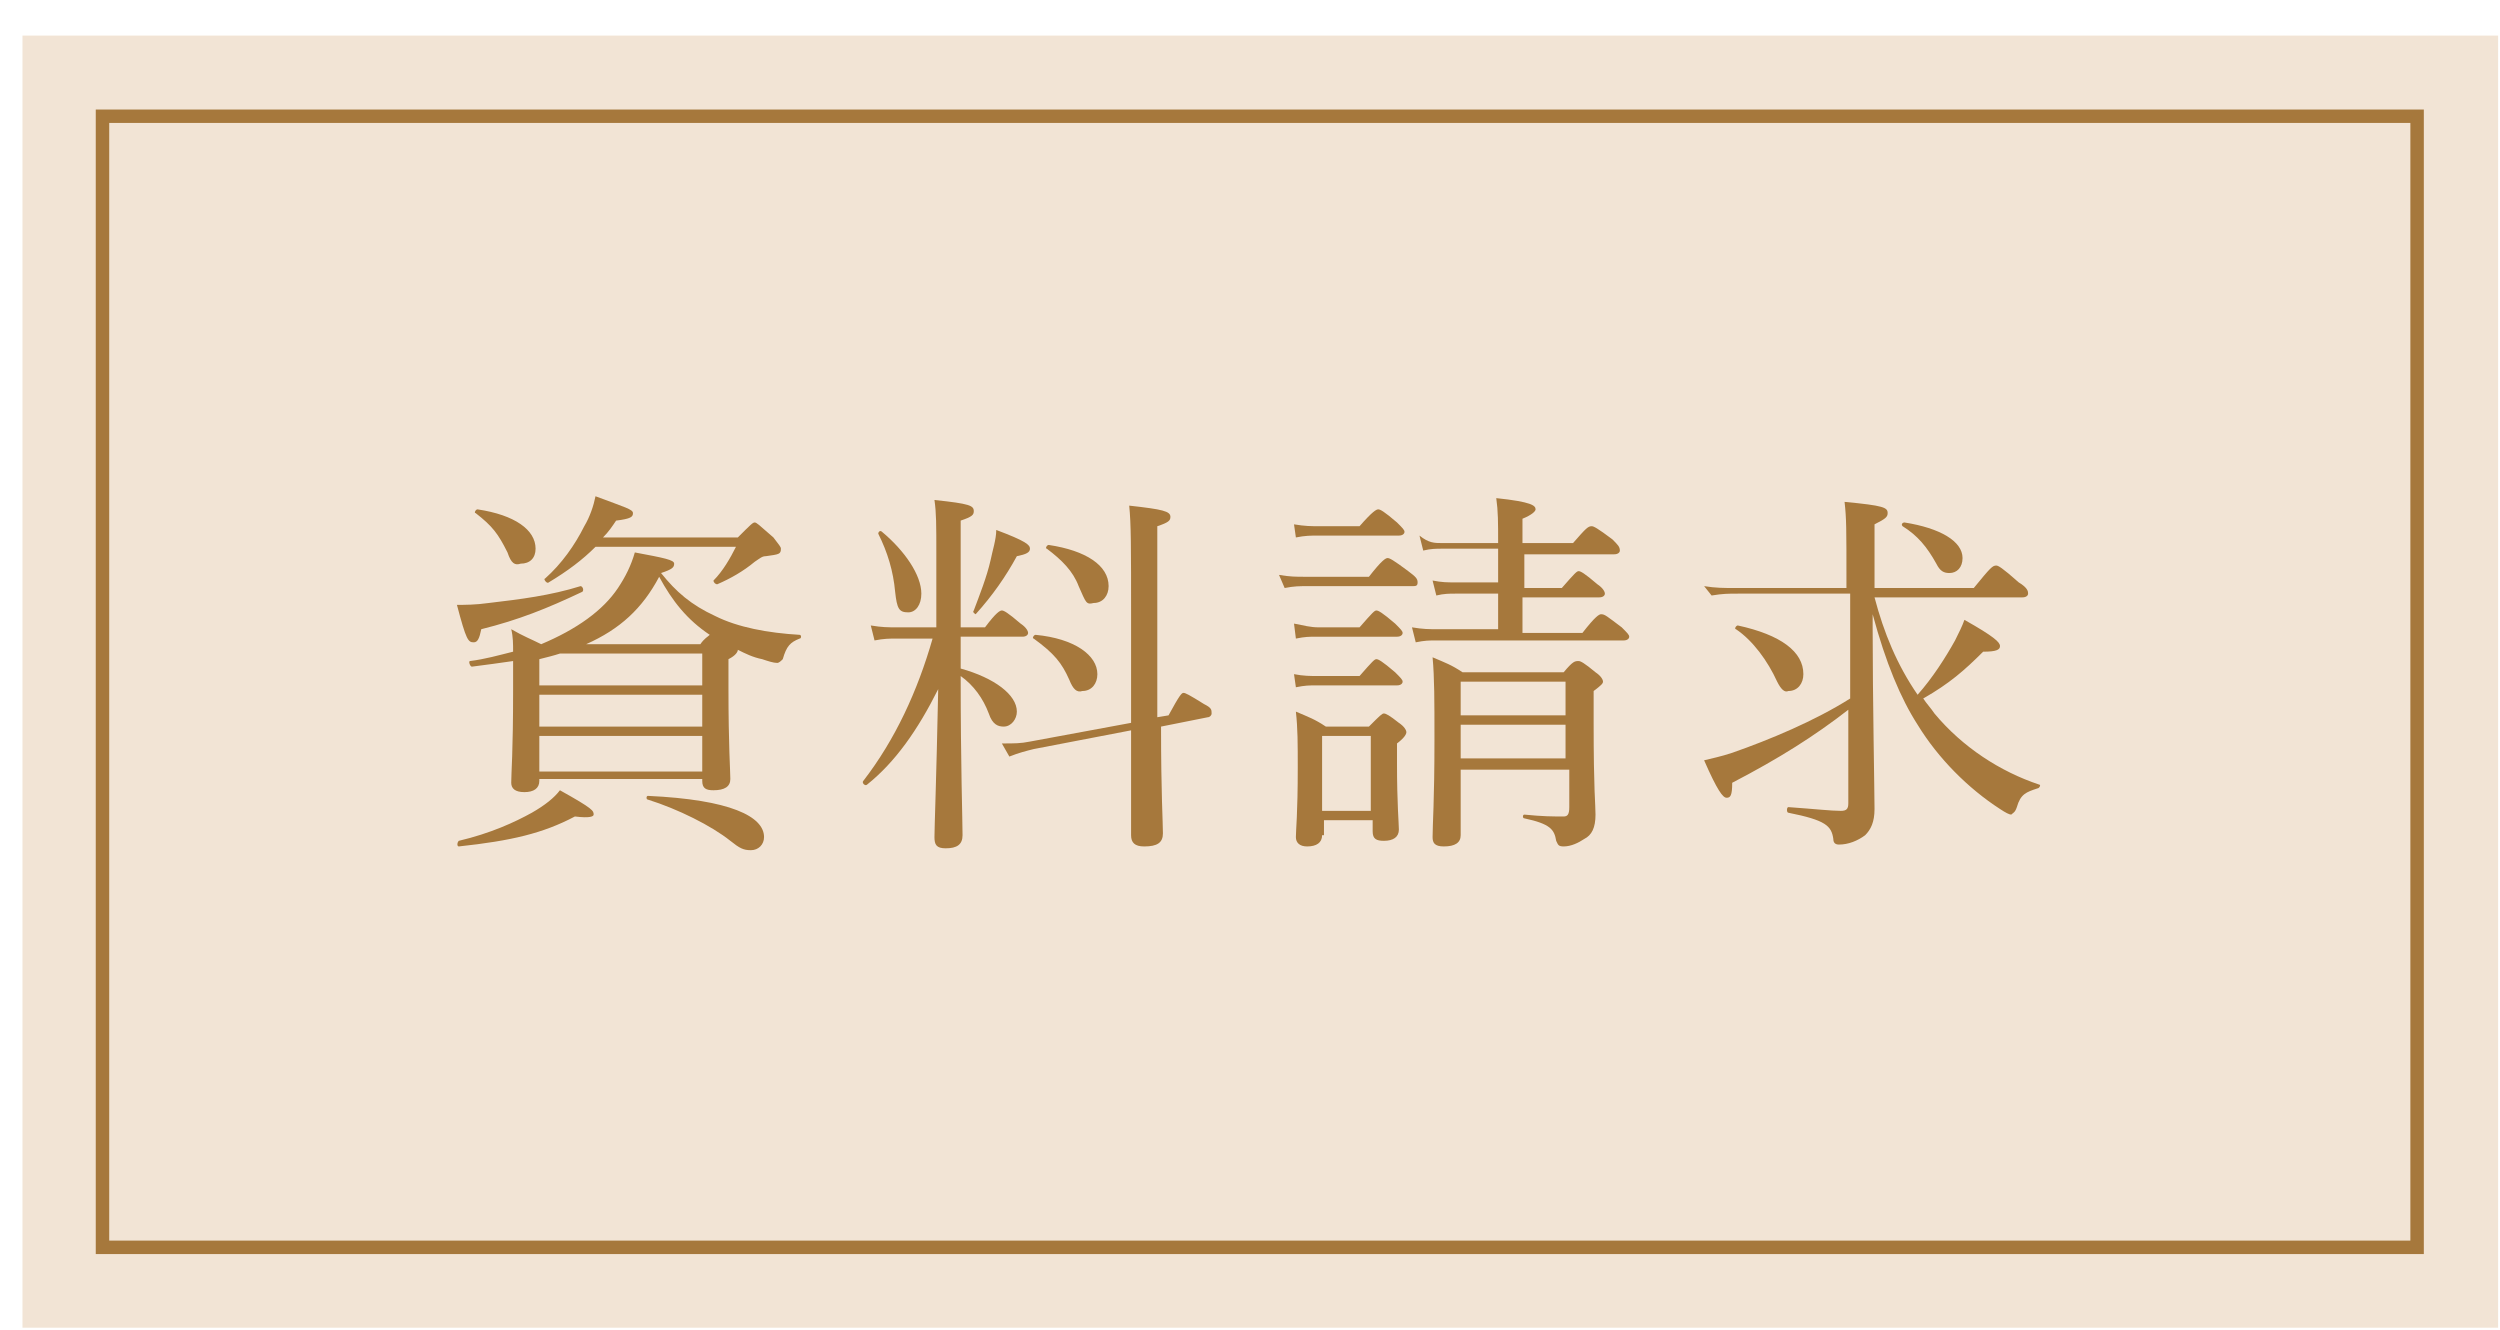
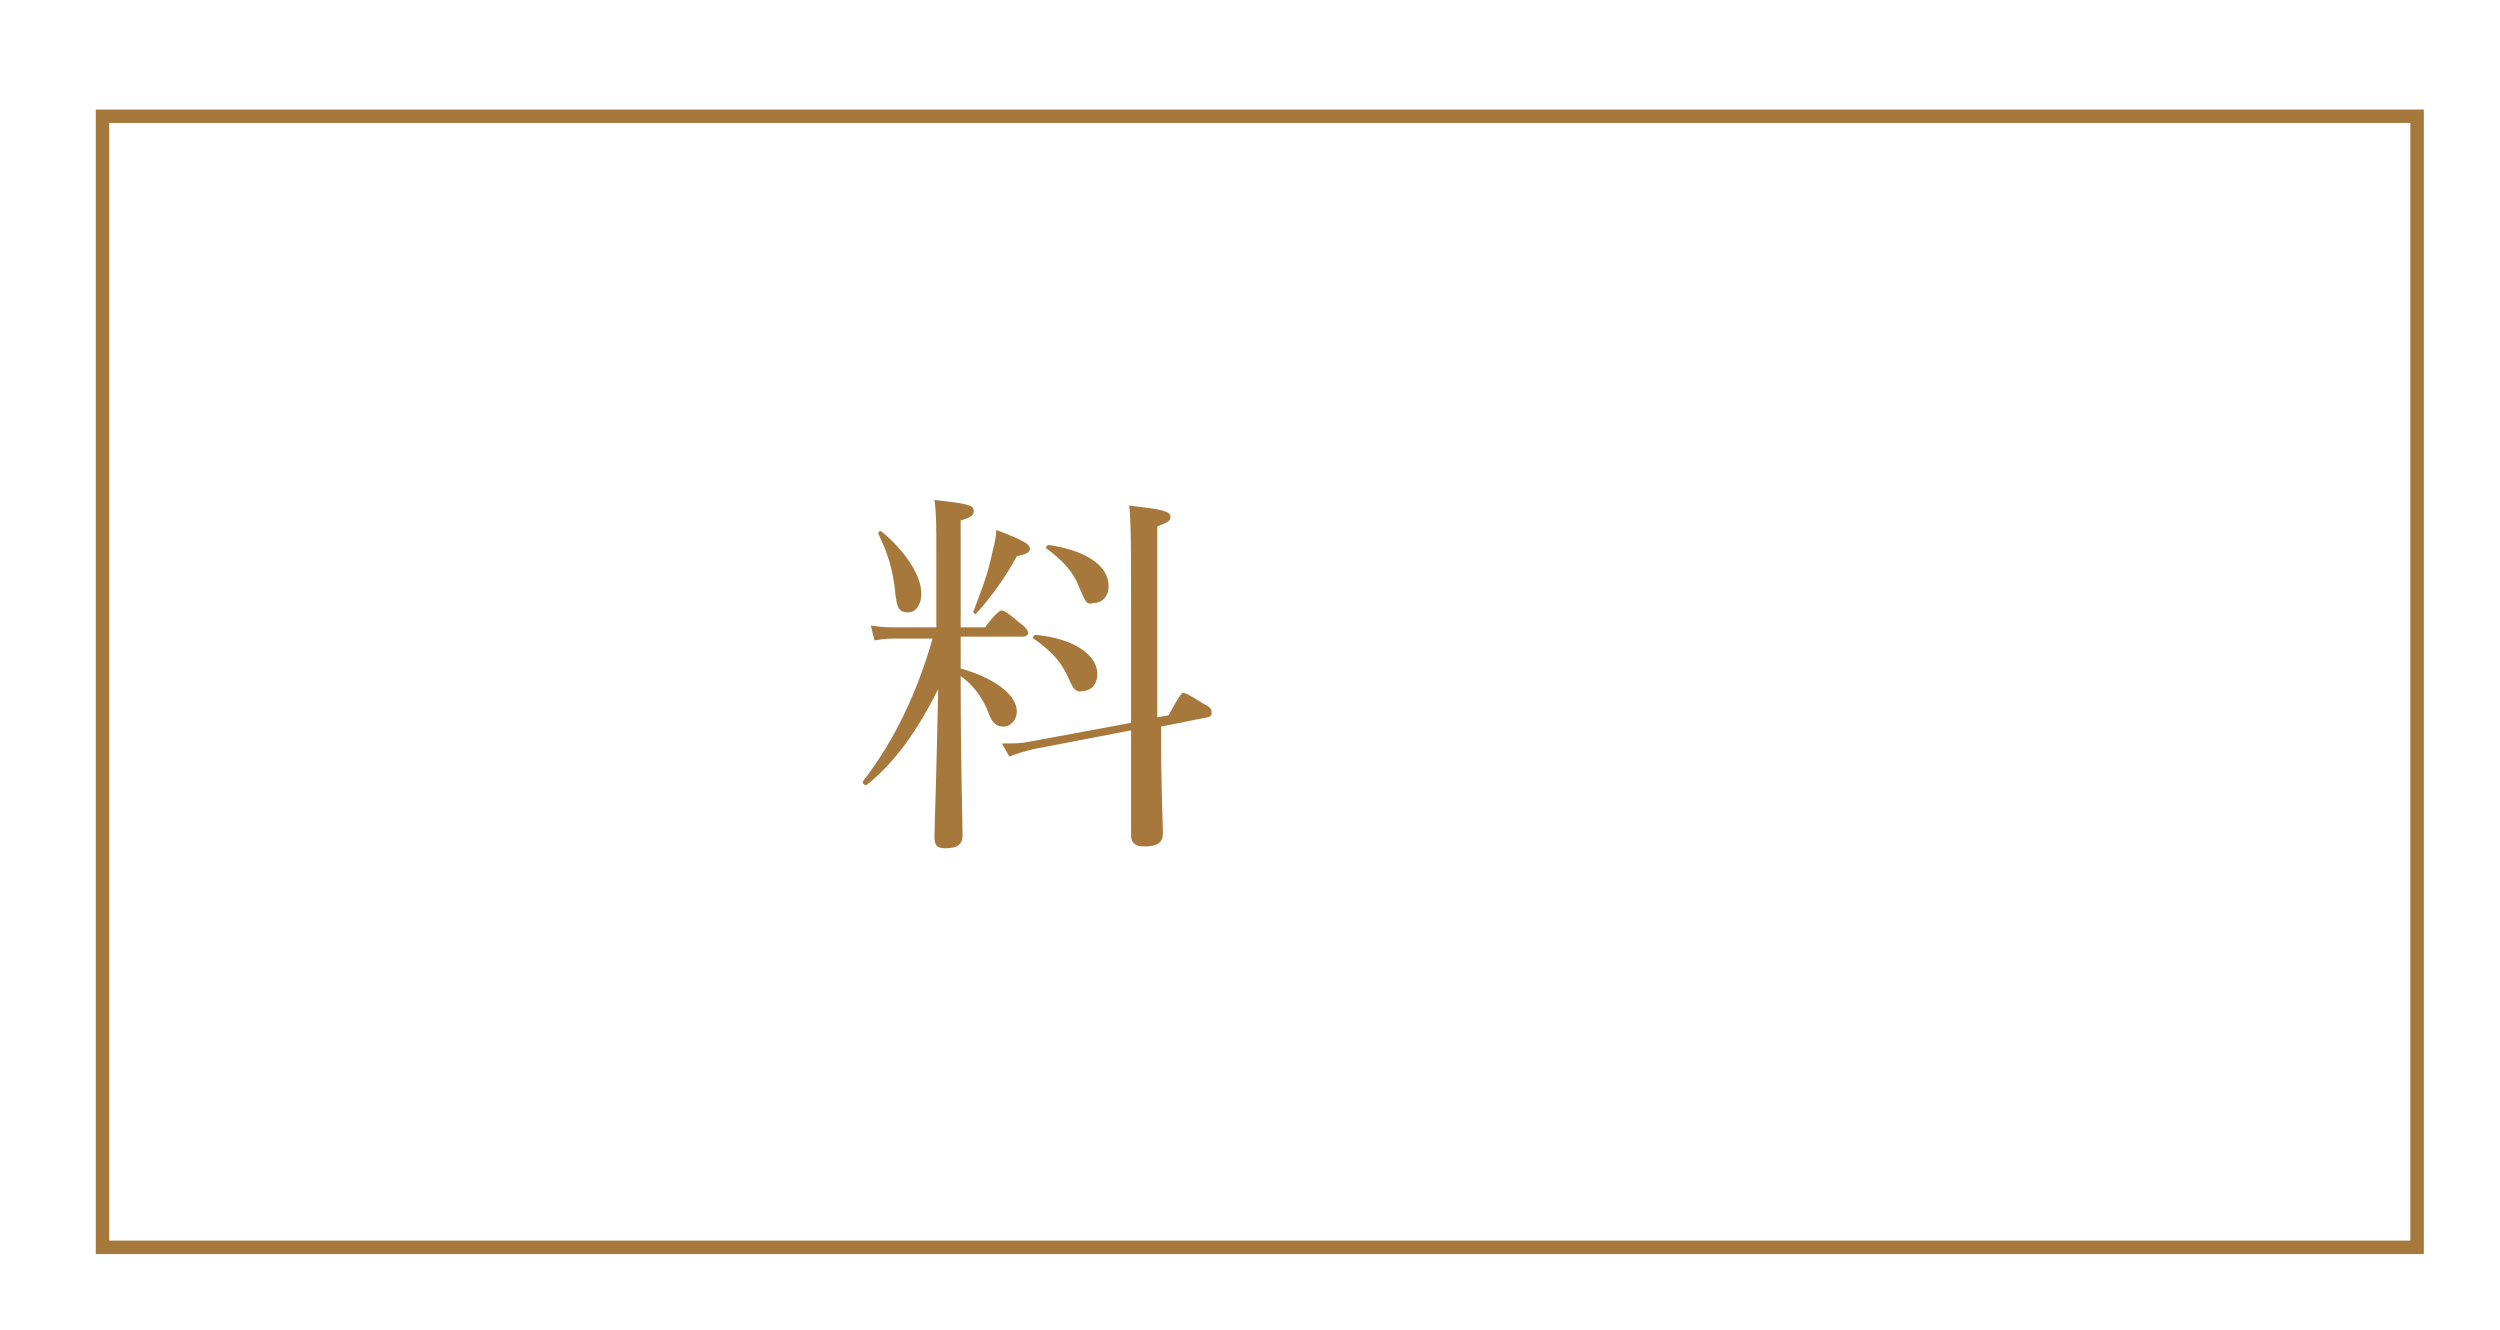
<svg xmlns="http://www.w3.org/2000/svg" version="1.1" id="_レイヤー_1" x="0px" y="0px" viewBox="0 0 133.5 71" style="enable-background:new 0 0 133.5 71;" xml:space="preserve">
  <style type="text/css">
	.st0{fill:#F2E4D5;}
	.st1{fill:none;stroke:#A6783C;stroke-width:0.719;stroke-miterlimit:10;}
	.st2{fill:#A6783C;}
</style>
  <g>
    <g>
-       <rect x="1.2" y="1.9" class="st0" width="132.2" height="69" />
      <rect x="37.1" y="-25.4" transform="matrix(-1.836970e-16 1 -1 -1.836970e-16 103.673 -30.893)" class="st1" width="60.4" height="123.6" />
    </g>
    <g>
-       <path class="st2" d="M24.4,32.3c0.4,0,1,0,1.7-0.1c1.7-0.2,3.3-0.4,4.9-0.9c0.1,0,0.2,0.2,0.1,0.3c-1.9,0.9-3.4,1.5-5.4,2    c-0.1,0.5-0.2,0.7-0.4,0.7C25,34.3,24.9,34.2,24.4,32.3z M24.5,44.9c1.7-0.4,3-1,3.9-1.5c0.7-0.4,1.2-0.8,1.5-1.2    c1.8,1,1.8,1.1,1.8,1.3c0,0.1-0.2,0.2-1,0.1c-1.7,0.9-3.4,1.3-6.2,1.6C24.4,45.2,24.4,45,24.5,44.9z M28.9,34.4    c1.9-0.8,3.3-1.8,4.1-3c0.4-0.6,0.7-1.2,0.9-1.9c1.6,0.3,2.1,0.4,2.1,0.6c0,0.2-0.1,0.3-0.7,0.5c0.8,1,1.6,1.7,2.9,2.3    c1.2,0.6,2.8,0.9,4.5,1c0.1,0,0.1,0.2,0,0.2c-0.5,0.2-0.7,0.4-0.9,1.1c-0.1,0.1-0.2,0.2-0.3,0.2c-0.2,0-0.5-0.1-0.8-0.2    c-0.5-0.1-0.9-0.3-1.3-0.5c0,0.1-0.1,0.3-0.5,0.5v1.6c0,3,0.1,4.4,0.1,4.8c0,0.4-0.3,0.6-0.9,0.6c-0.4,0-0.6-0.1-0.6-0.5v-0.1    h-8.7v0.1c0,0.4-0.3,0.6-0.8,0.6c-0.5,0-0.7-0.2-0.7-0.5c0-0.6,0.1-1.5,0.1-5v-1.5c-0.7,0.1-1.4,0.2-2.2,0.3    c-0.1,0-0.2-0.3-0.1-0.3c0.8-0.1,1.5-0.3,2.3-0.5c0-0.4,0-0.8-0.1-1.2C28,34,28.3,34.1,28.9,34.4L28.9,34.4z M27.1,29.5    c-0.5-1-0.8-1.4-1.7-2.1c-0.1,0,0-0.2,0.1-0.2c2,0.3,3.1,1.1,3.1,2.1c0,0.5-0.3,0.8-0.8,0.8C27.5,30.2,27.3,30.1,27.1,29.5z     M29.9,34.9c-0.3,0.1-0.7,0.2-1.1,0.3v1.4h8.7v-1.7H29.9z M28.8,38.8h8.7v-1.7h-8.7V38.8z M28.8,41.2h8.7v-1.9h-8.7V41.2z     M39.4,28.7c0.7-0.7,0.8-0.8,0.9-0.8s0.2,0.1,1,0.8c0.3,0.4,0.4,0.5,0.4,0.6c0,0.3-0.1,0.3-0.8,0.4c-0.2,0-0.3,0.1-0.6,0.3    c-0.6,0.5-1.3,0.9-2,1.2c-0.1,0-0.2-0.1-0.2-0.2c0.5-0.5,0.9-1.2,1.2-1.8h-7.5c-0.7,0.7-1.5,1.3-2.5,1.9c-0.1,0.1-0.3-0.2-0.2-0.2    c0.9-0.8,1.6-1.8,2.1-2.8c0.3-0.5,0.5-1.1,0.6-1.6c1.6,0.6,2,0.7,2,0.9c0,0.2-0.1,0.3-0.9,0.4c-0.2,0.3-0.4,0.6-0.7,0.9H39.4z     M37.4,34.4c0.2-0.3,0.4-0.4,0.5-0.5c-1.2-0.8-2-1.8-2.7-3.1c-0.9,1.7-2.1,2.8-3.9,3.6H37.4z M39,44.9c-1-0.8-2.8-1.7-4.4-2.2    c-0.1,0-0.1-0.2,0-0.2c4.4,0.2,6.2,1.1,6.2,2.2c0,0.4-0.3,0.7-0.7,0.7C39.7,45.4,39.5,45.3,39,44.9z" />
      <path class="st2" d="M51.3,35.7c1.8,0.5,3,1.4,3,2.3c0,0.4-0.3,0.8-0.7,0.8c-0.3,0-0.6-0.1-0.8-0.7c-0.3-0.8-0.8-1.5-1.5-2    c0,4.8,0.1,7.7,0.1,8.5c0,0.5-0.3,0.7-0.9,0.7c-0.5,0-0.6-0.2-0.6-0.6c0-0.5,0.1-3,0.2-7.9c-1.1,2.2-2.3,3.9-3.8,5.1    c-0.1,0.1-0.3-0.1-0.2-0.2c1.7-2.2,2.9-4.8,3.7-7.6h-1.9c-0.4,0-0.7,0-1.2,0.1l-0.2-0.8c0.6,0.1,0.9,0.1,1.4,0.1h2.1v-3.9    c0-1.6,0-2.2-0.1-2.9c1.9,0.2,2.1,0.3,2.1,0.6c0,0.2-0.1,0.3-0.7,0.5v5.7h1.3c0.6-0.8,0.8-0.9,0.9-0.9s0.3,0.1,1,0.7    c0.3,0.2,0.4,0.4,0.4,0.5c0,0.1-0.1,0.2-0.3,0.2h-3.3V35.7z M47.8,31.6c-0.1-1.1-0.4-2.1-0.9-3.1c0-0.1,0.1-0.2,0.2-0.1    c1.2,1,2.1,2.3,2.1,3.3c0,0.6-0.3,1-0.7,1C48,32.7,47.9,32.5,47.8,31.6z M52,32.6c0.3-0.8,0.7-1.8,0.9-2.7    c0.1-0.5,0.3-1.1,0.3-1.6c1.6,0.6,1.8,0.8,1.8,1c0,0.2-0.2,0.3-0.7,0.4c-0.6,1.1-1.3,2.1-2.2,3.1C52.1,32.8,51.9,32.7,52,32.6z     M62,38.8c0,3.6,0.1,5.1,0.1,5.7c0,0.5-0.3,0.7-1,0.7c-0.5,0-0.7-0.2-0.7-0.6c0-0.7,0-2.2,0-5.6l-5.2,1c-0.4,0.1-0.8,0.2-1.3,0.4    l-0.4-0.7c0.7,0,1,0,1.5-0.1l5.4-1c0-1.5,0-3.3,0-5.6c0-3.9,0-5-0.1-6c1.8,0.2,2.2,0.3,2.2,0.6c0,0.2-0.1,0.3-0.7,0.5v5.1    c0,2,0,3.7,0,5.1l0.6-0.1c0.6-1.1,0.7-1.2,0.8-1.2c0.1,0,0.3,0.1,1.1,0.6c0.4,0.2,0.4,0.3,0.4,0.5c0,0.1-0.1,0.2-0.2,0.2L62,38.8z     M57.1,36.3c-0.4-0.9-0.8-1.4-1.9-2.2c-0.1,0,0-0.2,0.1-0.2c2.1,0.2,3.3,1.1,3.3,2.1c0,0.5-0.3,0.9-0.8,0.9    C57.5,37,57.3,36.8,57.1,36.3z M57.6,31.3c-0.3-0.8-0.9-1.4-1.7-2c-0.1,0,0-0.2,0.1-0.2c2,0.3,3.2,1.1,3.2,2.2    c0,0.5-0.3,0.9-0.8,0.9C58,32.3,58,32.2,57.6,31.3z" />
-       <path class="st2" d="M68.3,30.7c0.6,0.1,0.9,0.1,1.4,0.1h3.4c0.7-0.9,0.9-1,1-1c0.1,0,0.3,0.1,1.1,0.7c0.4,0.3,0.5,0.4,0.5,0.6    s-0.1,0.2-0.3,0.2h-5.6c-0.4,0-0.7,0-1.2,0.1L68.3,30.7z M69.1,33.3c0.5,0.1,0.9,0.2,1.3,0.2h2.2c0.7-0.8,0.8-0.9,0.9-0.9    c0.1,0,0.3,0.1,1,0.7c0.3,0.3,0.4,0.4,0.4,0.5c0,0.1-0.1,0.2-0.3,0.2h-4.3c-0.4,0-0.6,0-1.1,0.1L69.1,33.3z M69.1,36    c0.5,0.1,0.9,0.1,1.3,0.1h2.2c0.7-0.8,0.8-0.9,0.9-0.9c0.1,0,0.3,0.1,1,0.7c0.3,0.3,0.4,0.4,0.4,0.5c0,0.1-0.1,0.2-0.3,0.2h-4.3    c-0.4,0-0.6,0-1.1,0.1L69.1,36z M69.1,28c0.6,0.1,0.9,0.1,1.4,0.1h2.1c0.7-0.8,0.9-0.9,1-0.9c0.1,0,0.3,0.1,1,0.7    c0.3,0.3,0.4,0.4,0.4,0.5s-0.1,0.2-0.3,0.2h-4.3c-0.4,0-0.7,0-1.2,0.1L69.1,28z M70.6,44.6c0,0.4-0.3,0.6-0.8,0.6    c-0.4,0-0.6-0.2-0.6-0.5c0-0.4,0.1-1.2,0.1-3.7c0-1.3,0-2.1-0.1-3c0.7,0.3,1,0.4,1.6,0.8h2.3c0.6-0.6,0.7-0.7,0.8-0.7    c0.1,0,0.3,0.1,0.8,0.5c0.3,0.2,0.4,0.4,0.4,0.5c0,0.1-0.1,0.3-0.5,0.6v1.1c0,2.1,0.1,3.2,0.1,3.5c0,0.4-0.3,0.6-0.8,0.6    c-0.4,0-0.6-0.1-0.6-0.5v-0.6h-2.6V44.6z M73.2,39.3h-2.6v4h2.6V39.3z M84.5,33.8c0.7-0.9,0.9-1,1-1c0.2,0,0.3,0.1,1.1,0.7    c0.3,0.3,0.4,0.4,0.4,0.5c0,0.1-0.1,0.2-0.3,0.2h-10c-0.4,0-0.6,0-1.1,0.1l-0.2-0.8c0.6,0.1,0.9,0.1,1.4,0.1H80v-1.9h-2.3    c-0.3,0-0.6,0-1,0.1l-0.2-0.8c0.5,0.1,0.8,0.1,1.2,0.1H80v-1.8h-3c-0.3,0-0.6,0-1,0.1l-0.2-0.8C76.3,29,76.6,29,77,29h3V29    c0-1.1,0-1.7-0.1-2.4c1.9,0.2,2.1,0.4,2.1,0.6c0,0.1-0.2,0.3-0.7,0.5V29H84c0.7-0.8,0.8-0.9,1-0.9c0.1,0,0.3,0.1,1.1,0.7    c0.3,0.3,0.4,0.4,0.4,0.6c0,0.1-0.1,0.2-0.3,0.2h-4.8v1.8h2c0.7-0.8,0.8-0.9,0.9-0.9c0.1,0,0.3,0.1,1,0.7c0.3,0.2,0.4,0.4,0.4,0.5    s-0.1,0.2-0.3,0.2h-4.1v1.9H84.5z M78,41c0,1.9,0,2.9,0,3.6c0,0.4-0.3,0.6-0.9,0.6c-0.5,0-0.6-0.2-0.6-0.5c0-0.7,0.1-1.9,0.1-5.2    c0-2.1,0-3.3-0.1-4.4c0.7,0.3,1,0.4,1.6,0.8h5.4c0.5-0.6,0.6-0.6,0.8-0.6c0.1,0,0.3,0.1,0.9,0.6c0.3,0.2,0.4,0.4,0.4,0.5    c0,0.1-0.1,0.2-0.5,0.5v1.7c0,3.7,0.1,4.3,0.1,4.9c0,0.7-0.2,1.1-0.6,1.3c-0.3,0.2-0.7,0.4-1.1,0.4c-0.3,0-0.3-0.1-0.4-0.3    c-0.1-0.6-0.3-0.9-1.7-1.2c-0.1,0-0.1-0.2,0-0.2c1,0.1,1.5,0.1,2.1,0.1c0.2,0,0.3-0.1,0.3-0.5v-2H78z M83.6,36.4H78v1.8h5.6V36.4z     M78,40.5h5.6v-1.8H78V40.5z" />
-       <path class="st2" d="M100.1,31.9c0.5,1.9,1.2,3.6,2.3,5.2c0.8-0.9,1.5-2,2-2.9c0.2-0.4,0.4-0.8,0.5-1.1c1.6,0.9,1.9,1.2,1.9,1.4    c0,0.2-0.2,0.3-0.9,0.3c-1,1-1.8,1.7-3.2,2.5c0.2,0.3,0.4,0.5,0.6,0.8c1.5,1.8,3.5,3.1,5.6,3.8c0.1,0,0,0.2-0.1,0.2    c-0.6,0.2-0.9,0.3-1.1,1c-0.1,0.3-0.2,0.3-0.3,0.4c-0.1,0-0.3-0.1-0.6-0.3c-1.7-1.1-3.3-2.7-4.4-4.5c-0.9-1.4-1.7-3.3-2.4-5.9v0.8    c0,3.6,0.1,8.8,0.1,9.6c0,0.7-0.2,1.1-0.5,1.4c-0.4,0.3-0.9,0.5-1.4,0.5c-0.2,0-0.3-0.1-0.3-0.3c-0.1-0.7-0.4-1-2.4-1.4    c-0.1,0-0.1-0.3,0-0.3c1.4,0.1,2.3,0.2,2.8,0.2c0.3,0,0.4-0.1,0.4-0.4v-5c-1.8,1.4-3.7,2.6-6.2,3.9c0,0.7-0.1,0.8-0.3,0.8    c-0.2,0-0.5-0.4-1.2-2c0.4-0.1,0.9-0.2,1.5-0.4c2-0.7,4.4-1.7,6.3-2.9v-5.6h-6c-0.5,0-0.8,0-1.4,0.1L91,31.3    c0.6,0.1,1.1,0.1,1.6,0.1h6V31c0-2.8,0-3.3-0.1-4.2c2.1,0.2,2.3,0.3,2.3,0.6c0,0.2-0.1,0.3-0.7,0.6v3.4h5.3c0.9-1.1,1-1.2,1.2-1.2    c0.1,0,0.3,0.1,1.2,0.9c0.5,0.3,0.5,0.5,0.5,0.6c0,0.1-0.1,0.2-0.3,0.2H100.1z M94.9,36.4c-0.5-1.1-1.3-2.2-2.2-2.8    c-0.1,0,0-0.2,0.1-0.2c2.3,0.5,3.5,1.4,3.5,2.6c0,0.5-0.3,0.9-0.8,0.9C95.3,37,95.1,36.8,94.9,36.4z M103.4,30.1    c-0.5-0.9-1-1.5-1.8-2c-0.1-0.1,0-0.2,0.1-0.2c1.9,0.3,3.1,1,3.1,1.9c0,0.5-0.3,0.8-0.7,0.8C103.8,30.6,103.6,30.5,103.4,30.1z" />
    </g>
  </g>
</svg>